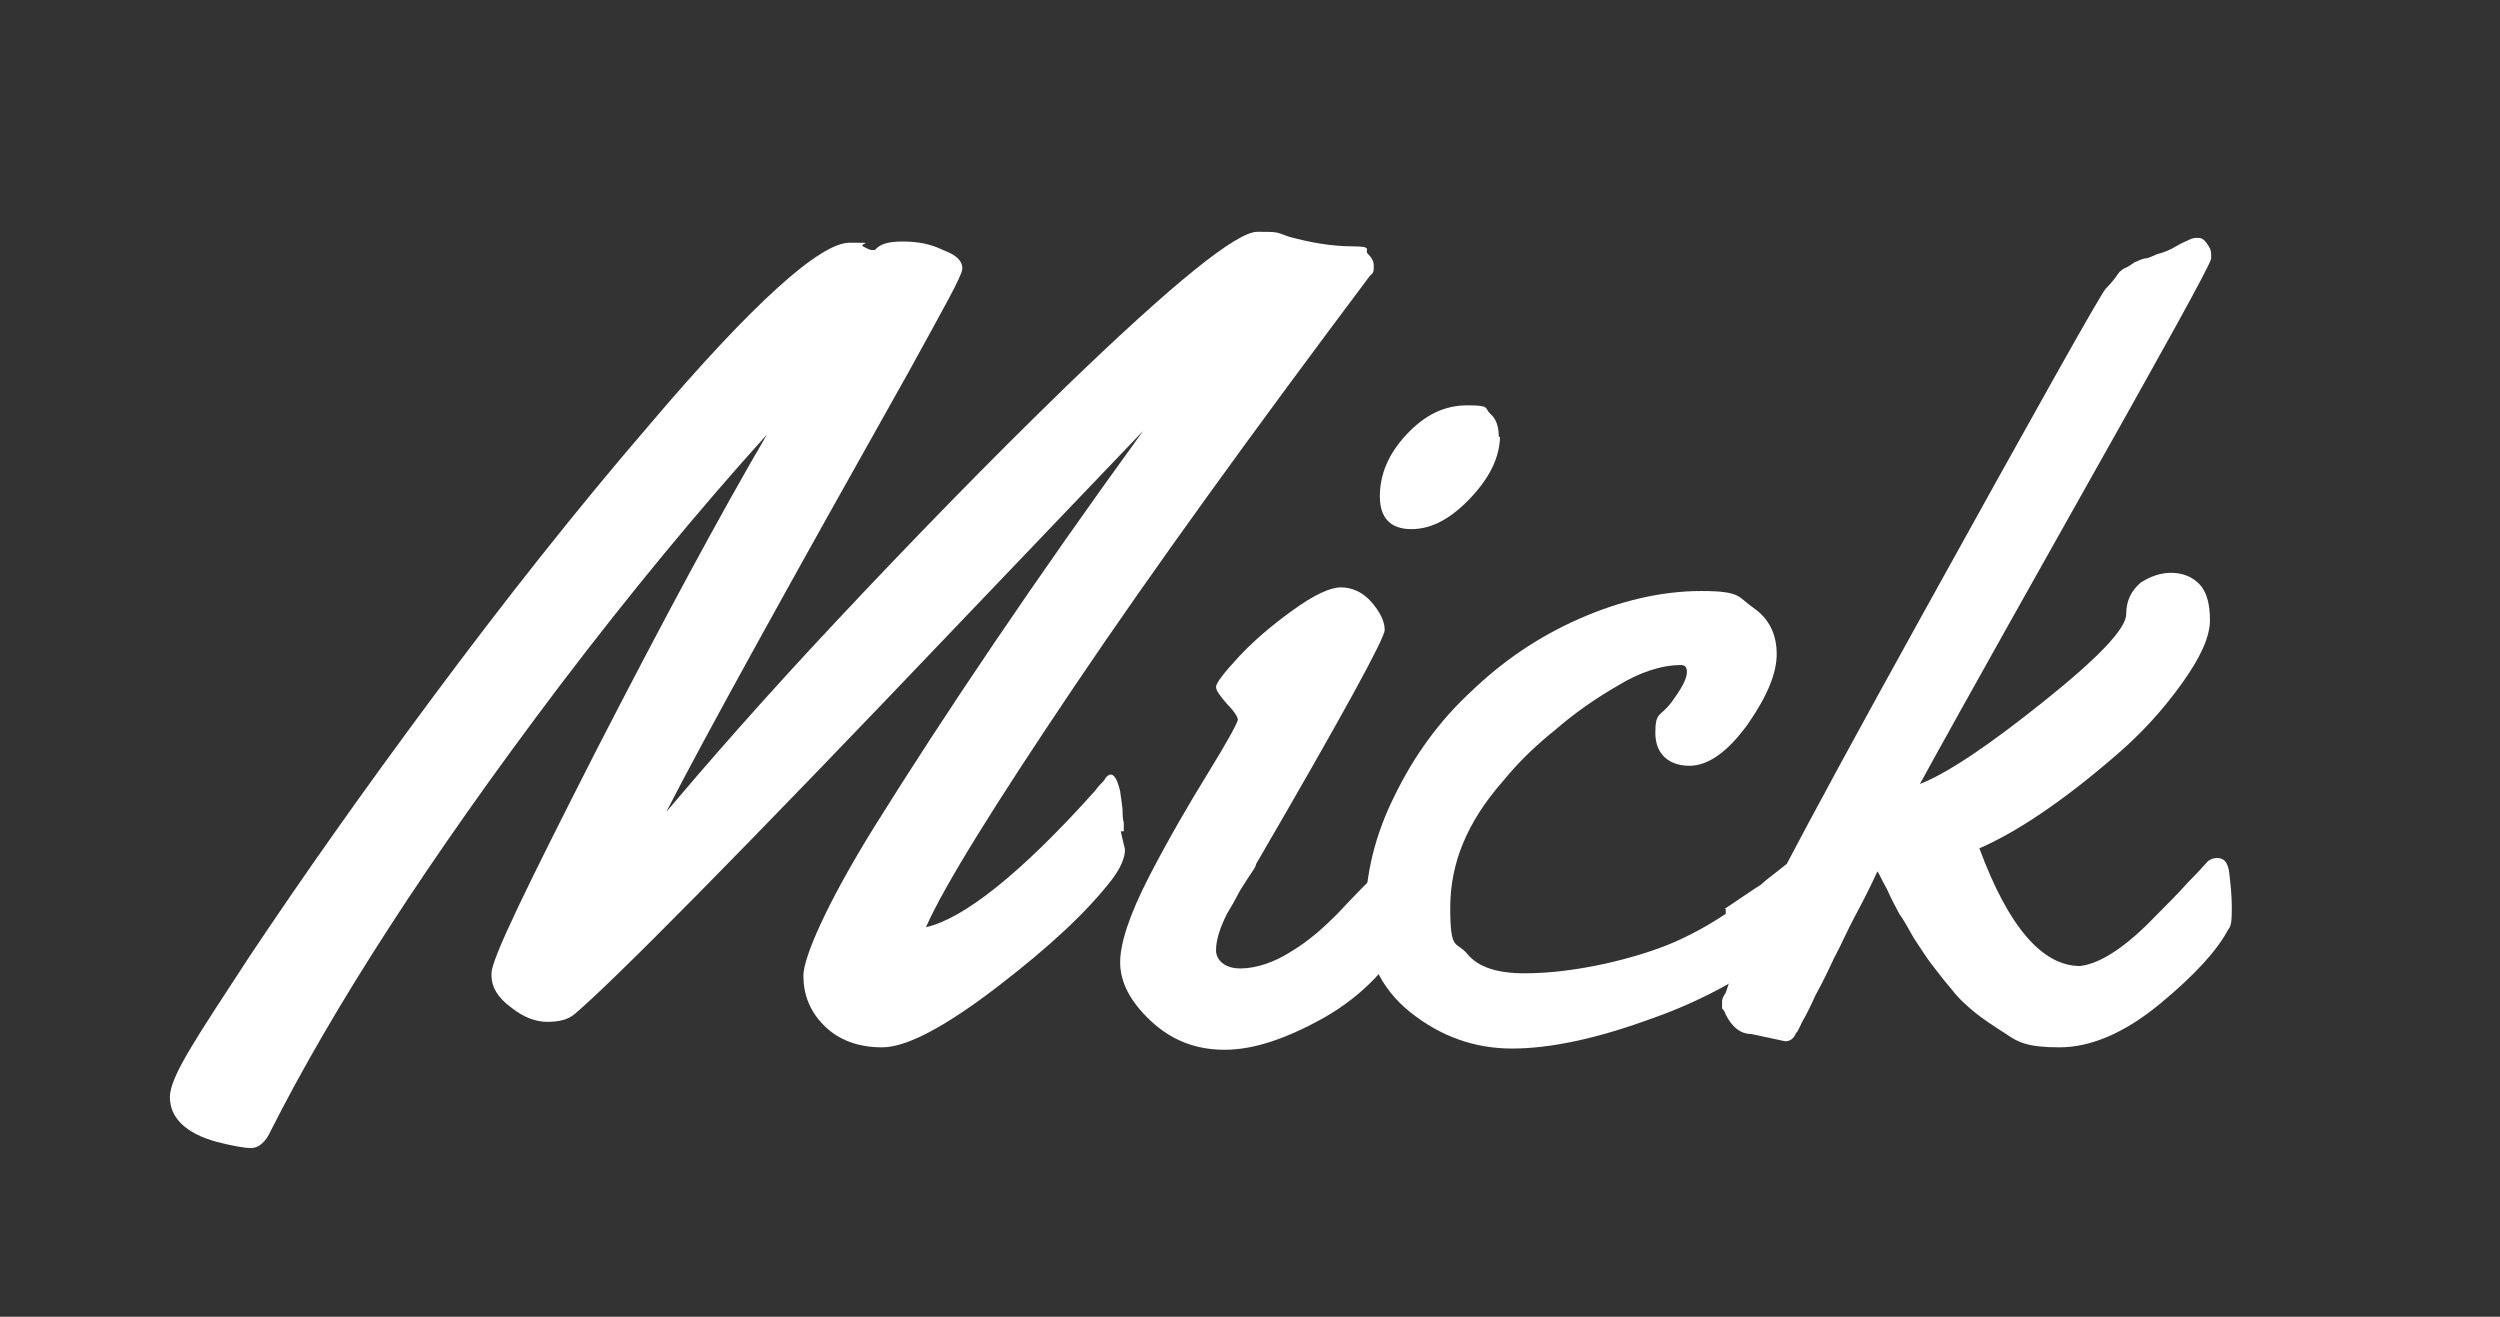
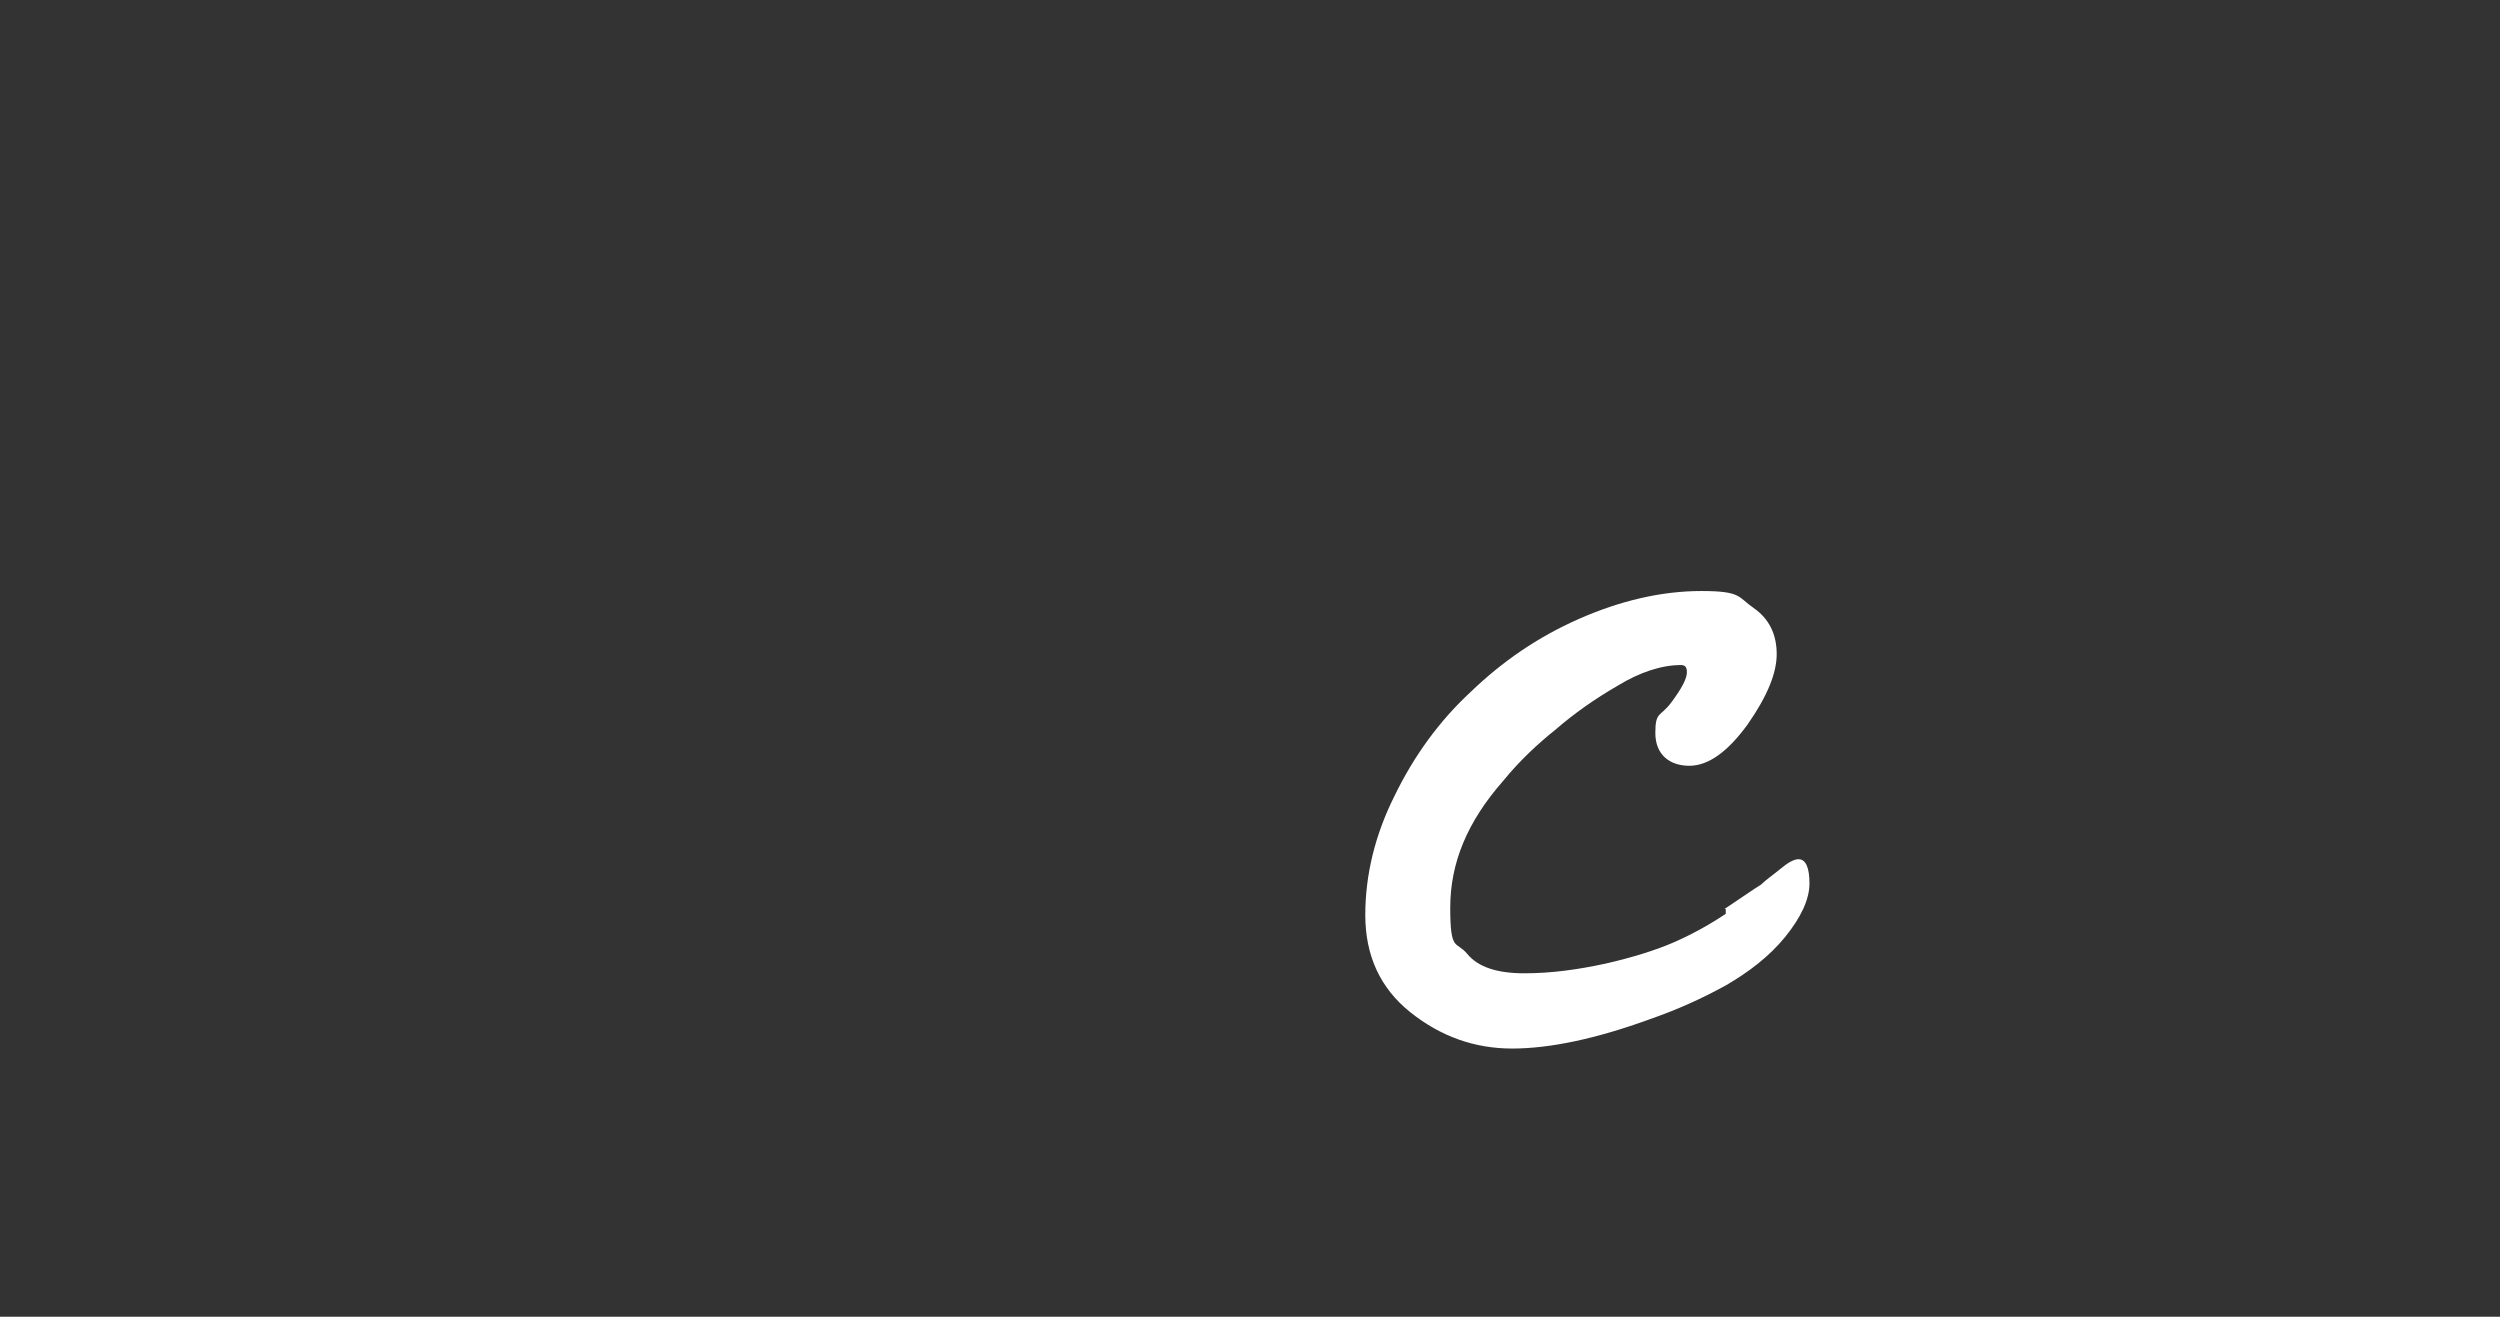
<svg xmlns="http://www.w3.org/2000/svg" id="Ebene_1" data-name="Ebene 1" version="1.1" viewBox="0 0 206 108.5">
  <rect x="0" y="0" width="206" height="108.5" fill="#333333" stroke="none" />
  <defs>
    <style>
      .cls-1 {
        fill: #fff;
        stroke-width: 0px;
      }
    </style>
  </defs>
-   <path class="cls-1" d="M92.3,68.3l.4,1.7c0,.7-.4,1.6-1.1,2.5-2,2.6-5.1,5.5-9.4,8.8-4.3,3.3-7.5,5-9.5,5s-3.6-.6-4.8-1.8c-1.2-1.2-1.7-2.6-1.7-4.1s1.9-5.9,5.8-12.2c5.8-9.3,13.2-20.3,22.2-32.7-1.9,2-6.9,7.2-15.1,15.8-18.1,19-28.7,29.7-31.8,32.3-.5.4-1.2.6-2.2.6s-2-.4-3-1.2c-1.1-.8-1.6-1.7-1.6-2.6v-.2c0-1.2,3-7.3,8.6-18.3,5.6-10.9,10.3-19.6,14.1-26.1-5.6,6.2-11.3,13.1-17,20.6-10.9,14.4-18.8,26.7-23.9,36.8-.4.9-1,1.4-1.6,1.4s-1.6-.2-2.8-.5c-2.6-.7-3.9-2-3.9-3.7s2.2-4.9,6.5-11.5c4.4-6.6,9.4-13.7,15.2-21.5s11.7-15.3,17.9-22.5c8.5-10,14-14.9,16.4-14.9s.8,0,1.1.3c.4.2.6.3.7.3s.2,0,.3,0c.4-.5,1.1-.7,2.3-.7s2.3.2,3.3.7c1.1.4,1.6.9,1.6,1.5s-1.5,3.2-4.4,8.5c-9.9,17.6-16.6,29.7-20,36.3,3.3-3.9,7.9-9.2,14-15.7s12.4-13,19.1-19.5c8.7-8.4,13.9-12.6,15.6-12.6s1.5,0,2.6.4c1.8.5,3.6.8,5.3.8s.9.3,1.2.6.5.6.5,1,0,.6-.3.8c-9.6,12.8-17.8,24.1-24.4,33.9-6.6,9.8-10.7,16.4-12.2,19.8,3.1-.7,7.8-4.4,13.9-11.2.3-.4.5-.6.6-.7s.2-.2.3-.4c.5-.6.9-.2,1.2,1.1.1.8.2,1.3.2,1.6s0,.6.1,1v.7h-.3Z" />
-   <path class="cls-1" d="M116.4,74.7c0,.9,0,1.5-.3,1.9-1.5,3-3.8,5.4-6.9,7.2-3.2,1.8-5.9,2.7-8.3,2.7s-4.4-.8-6.1-2.4c-1.7-1.6-2.5-3.2-2.5-4.8s.8-4,2.4-7.1c1.6-3.1,3.3-6,4.9-8.6,1.6-2.6,2.4-4.1,2.4-4.3s-.3-.7-.9-1.3c-.6-.7-.9-1.1-.9-1.4s.6-1.1,1.8-2.4c1.2-1.3,2.7-2.6,4.5-3.9,1.8-1.3,3.1-1.9,4-1.9s1.8.4,2.5,1.2,1.1,1.6,1.1,2.3-3.5,7.1-10.6,19.3c0,.2-.3.6-.7,1.2-.4.6-.7,1.1-.9,1.5s-.5.9-.8,1.4c-.6,1.2-.9,2.2-.9,3s.7,1.5,2,1.5,2.8-.5,4.2-1.4c1.5-.9,2.7-2,3.8-3.1,2.8-3,4.4-4.5,4.8-4.5.8,0,1.2,1.3,1.2,4h.2ZM123.6,35.9c0,1.7-.8,3.4-2.4,5.1-1.6,1.7-3.2,2.6-4.9,2.6s-2.6-.9-2.6-2.7.7-3.5,2.2-5.1,3.1-2.4,5-2.4,1.4.2,1.9.7c.5.4.7,1.1.7,1.9h.1Z" />
  <path class="cls-1" d="M142.1,74.9c1.5-1,2.5-1.7,3-2,.4-.4,1-.8,1.6-1.3s1.1-.8,1.5-.8c.6,0,.9.7.9,2s-.7,2.8-2,4.4c-1.3,1.6-3,2.9-4.9,4-2,1.1-4,2-6.3,2.8-4.4,1.6-8.2,2.4-11.3,2.4s-5.9-1-8.4-3-3.7-4.7-3.7-8,.8-6.6,2.4-9.8c1.6-3.3,3.7-6.2,6.3-8.6,2.6-2.5,5.5-4.5,8.9-6s6.8-2.3,10.1-2.3,3,.5,4.3,1.4,1.9,2.2,1.9,3.8-.8,3.5-2.4,5.8c-1.6,2.2-3.2,3.4-4.8,3.4s-2.8-.9-2.8-2.7.4-1.3,1.3-2.5c.9-1.2,1.3-2,1.3-2.5s-.2-.6-.5-.6c-1.6,0-3.4.6-5.2,1.7-1.9,1.1-3.6,2.3-5.1,3.6-1.5,1.2-3,2.6-4.3,4.2-3,3.4-4.4,6.8-4.4,10.5s.5,2.7,1.4,3.8,2.5,1.6,4.7,1.6,4.4-.3,6.7-.8c2.2-.5,4.1-1.1,5.5-1.7,1.4-.6,2.9-1.4,4.4-2.4v-.4Z" />
-   <path class="cls-1" d="M147.1,85.8l-2.8-.6c-.9,0-1.6-.6-2.1-1.6-.1-.3-.2-.4-.3-.5v-.6c0-.2.1-.4.3-.7.1-.3.2-.6.3-.9.6-2.1,5.8-12,15.6-29.7s14.9-26.8,15.4-27.4c.5-.5.8-.9,1-1.2.2-.3.5-.5.8-.6.3-.2.5-.3.6-.4.1,0,.4-.2.8-.3.4,0,.8-.3,1.2-.4s.9-.3,1.4-.6c.5-.3.8-.4,1-.5s.4-.2.7-.2.5,0,.8.4.4.6.4,1v.3c-.1.6-4,7.6-11.6,21.1-7.6,13.5-11.7,20.9-12.4,22.2,2.3-.9,5.7-3.2,10.2-6.8s6.8-6,6.8-7.2.5-2,1.2-2.6c.8-.5,1.6-.8,2.5-.8s1.7.3,2.3.9c.6.6.9,1.6.9,3s-.8,3.1-2.3,5.2c-1.5,2.1-3.3,4.1-5.4,5.9-4.5,3.9-8.3,6.4-11.3,7.7,2.4,6.5,5.2,9.7,8.3,9.7,1.7-.2,3.8-1.6,6.2-4.1.9-.9,1.8-1.8,2.7-2.8.9-.9,1.4-1.5,1.6-1.7.2-.2.5-.3.8-.3.6,0,.9.4,1,1.3.1.9.2,1.8.2,2.7s0,1.6-.3,1.9c-.9,1.7-2.7,3.7-5.6,6.1s-5.7,3.6-8.3,3.6-3.4-.4-4.4-1.1c-1.1-.7-2-1.3-2.6-1.8s-1.3-1.1-1.9-1.9c-.7-.8-1.2-1.5-1.6-2-.4-.5-.9-1.3-1.5-2.2-.5-.9-.9-1.6-1.2-2-.2-.4-.6-1.1-1-2-.5-.9-.7-1.4-.8-1.5-.5,1.1-1.1,2.3-1.8,3.6s-1.2,2.5-1.8,3.6c-.5,1.1-1,2.1-1.5,3-.4.9-.8,1.7-1.1,2.2-.3.6-.4.9-.5.9-.2.5-.5.7-.9.7h0Z" />
</svg>